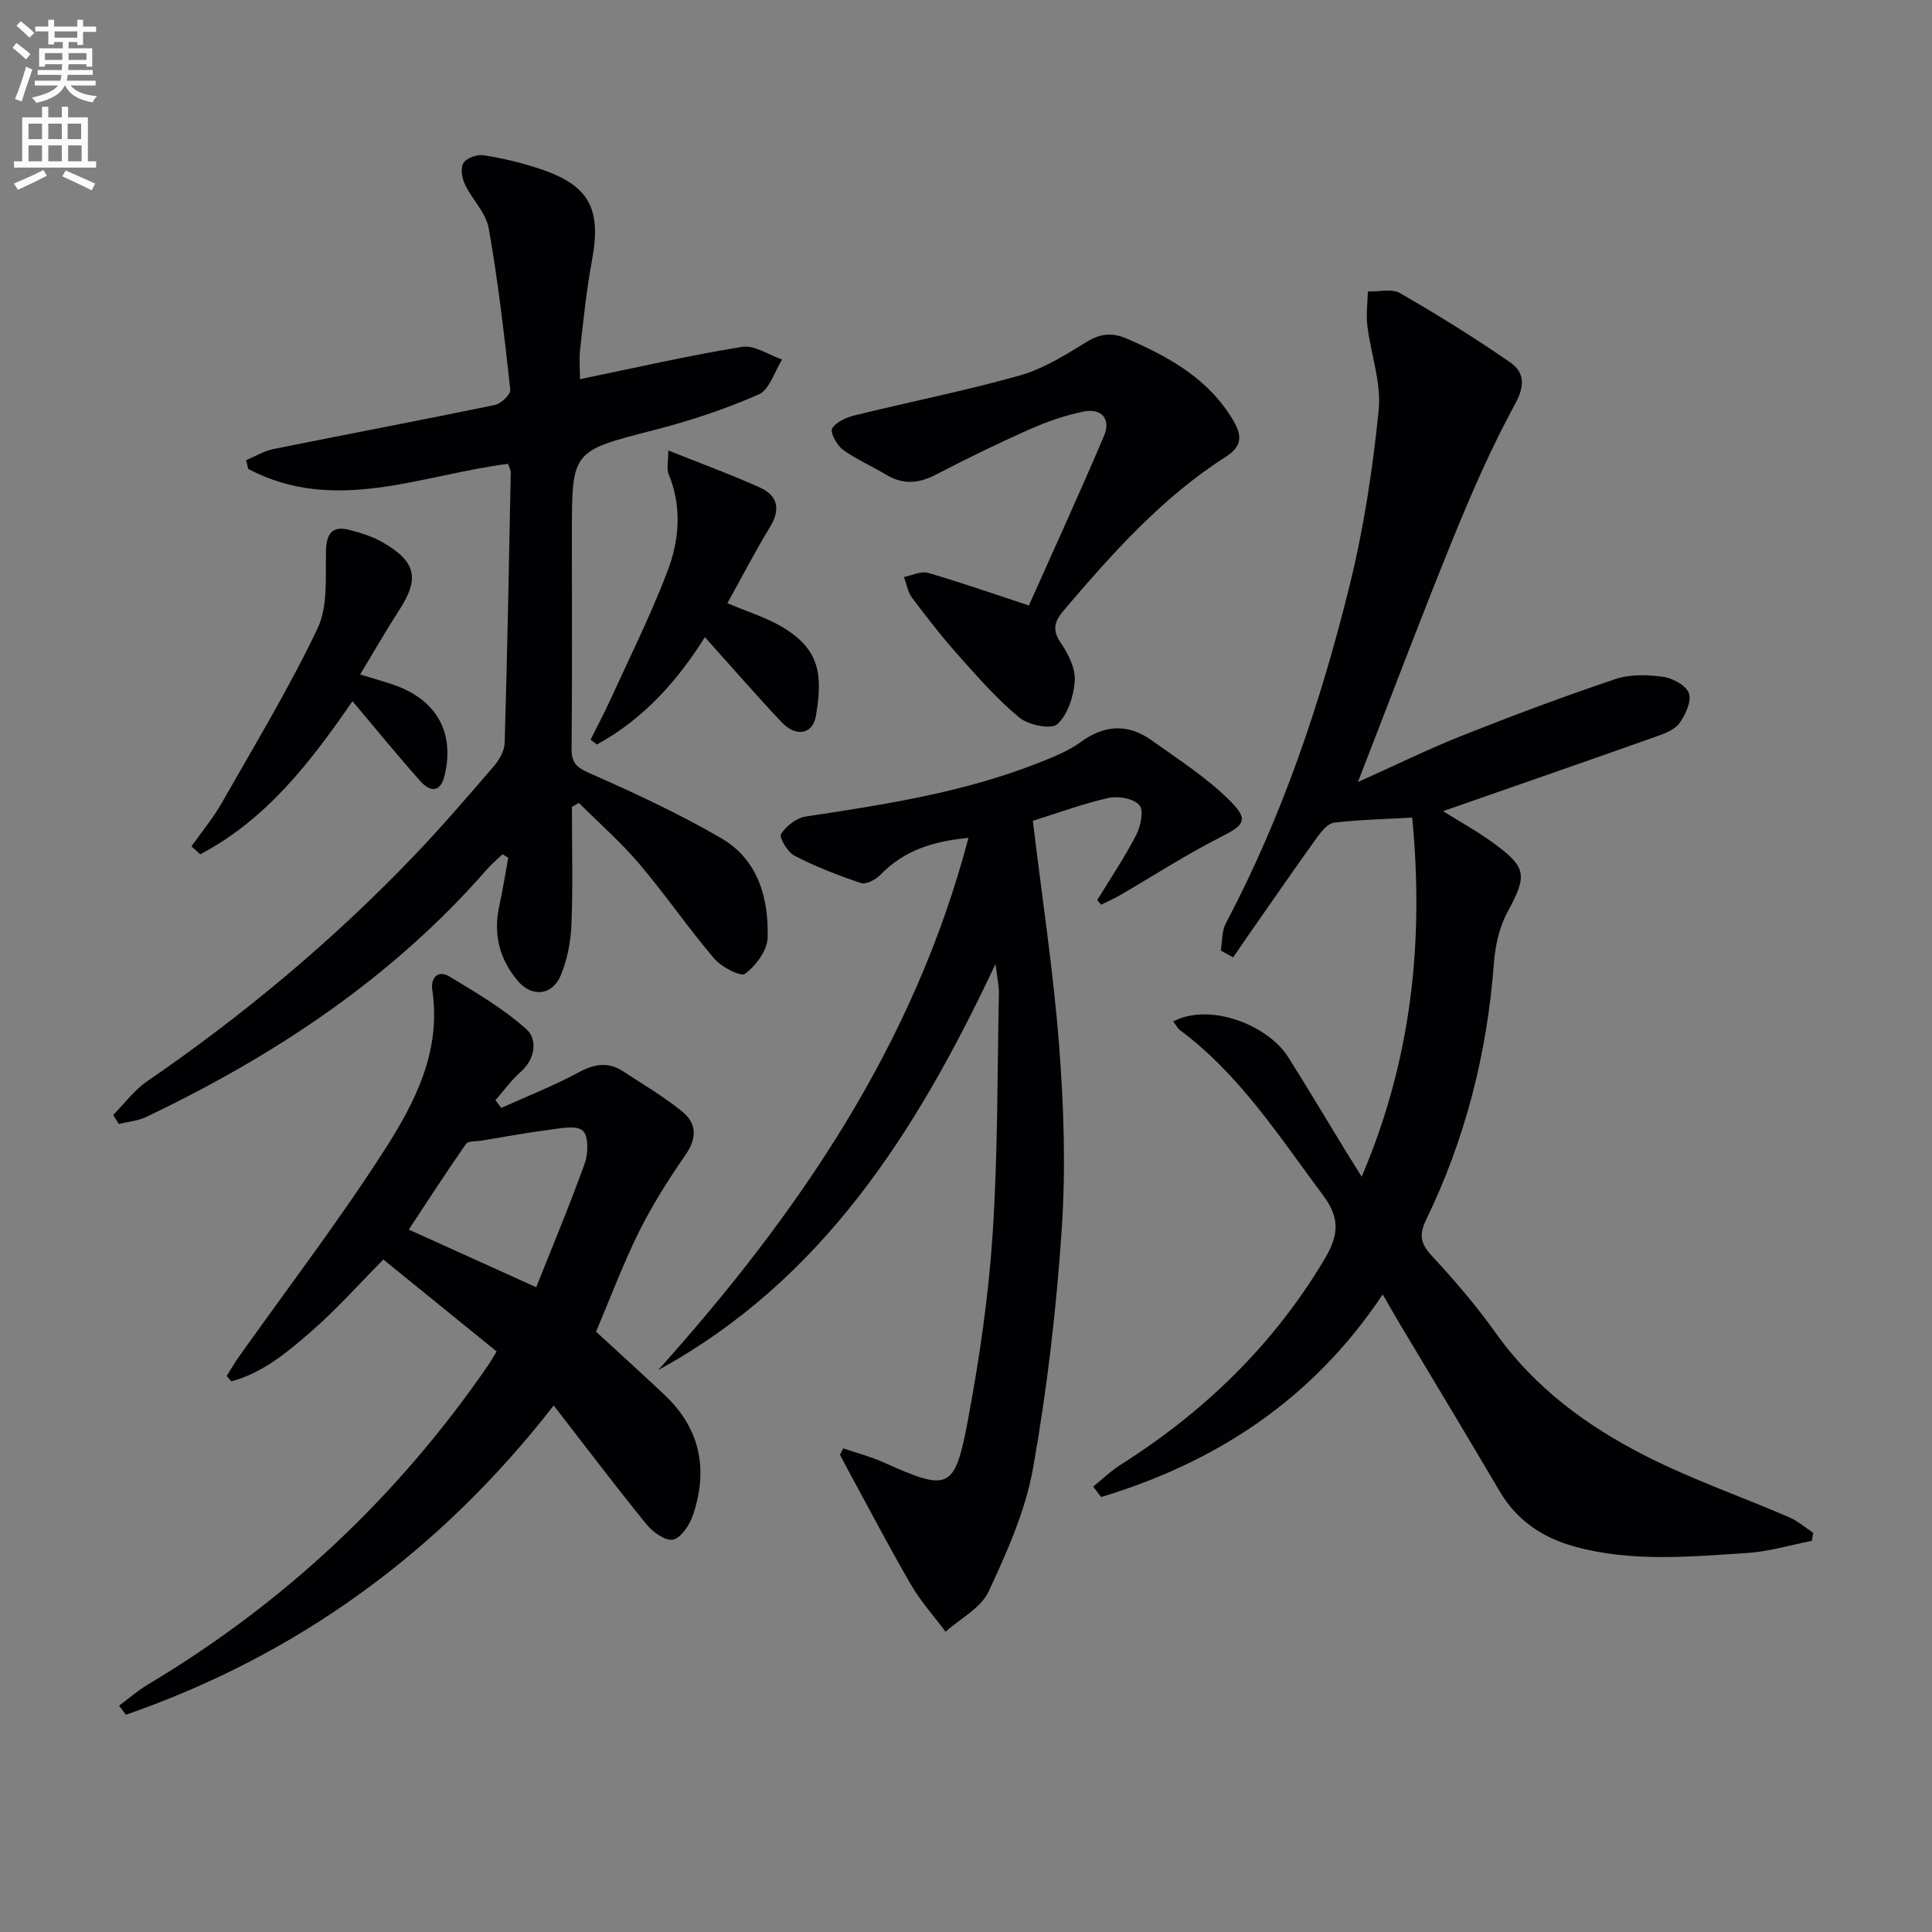
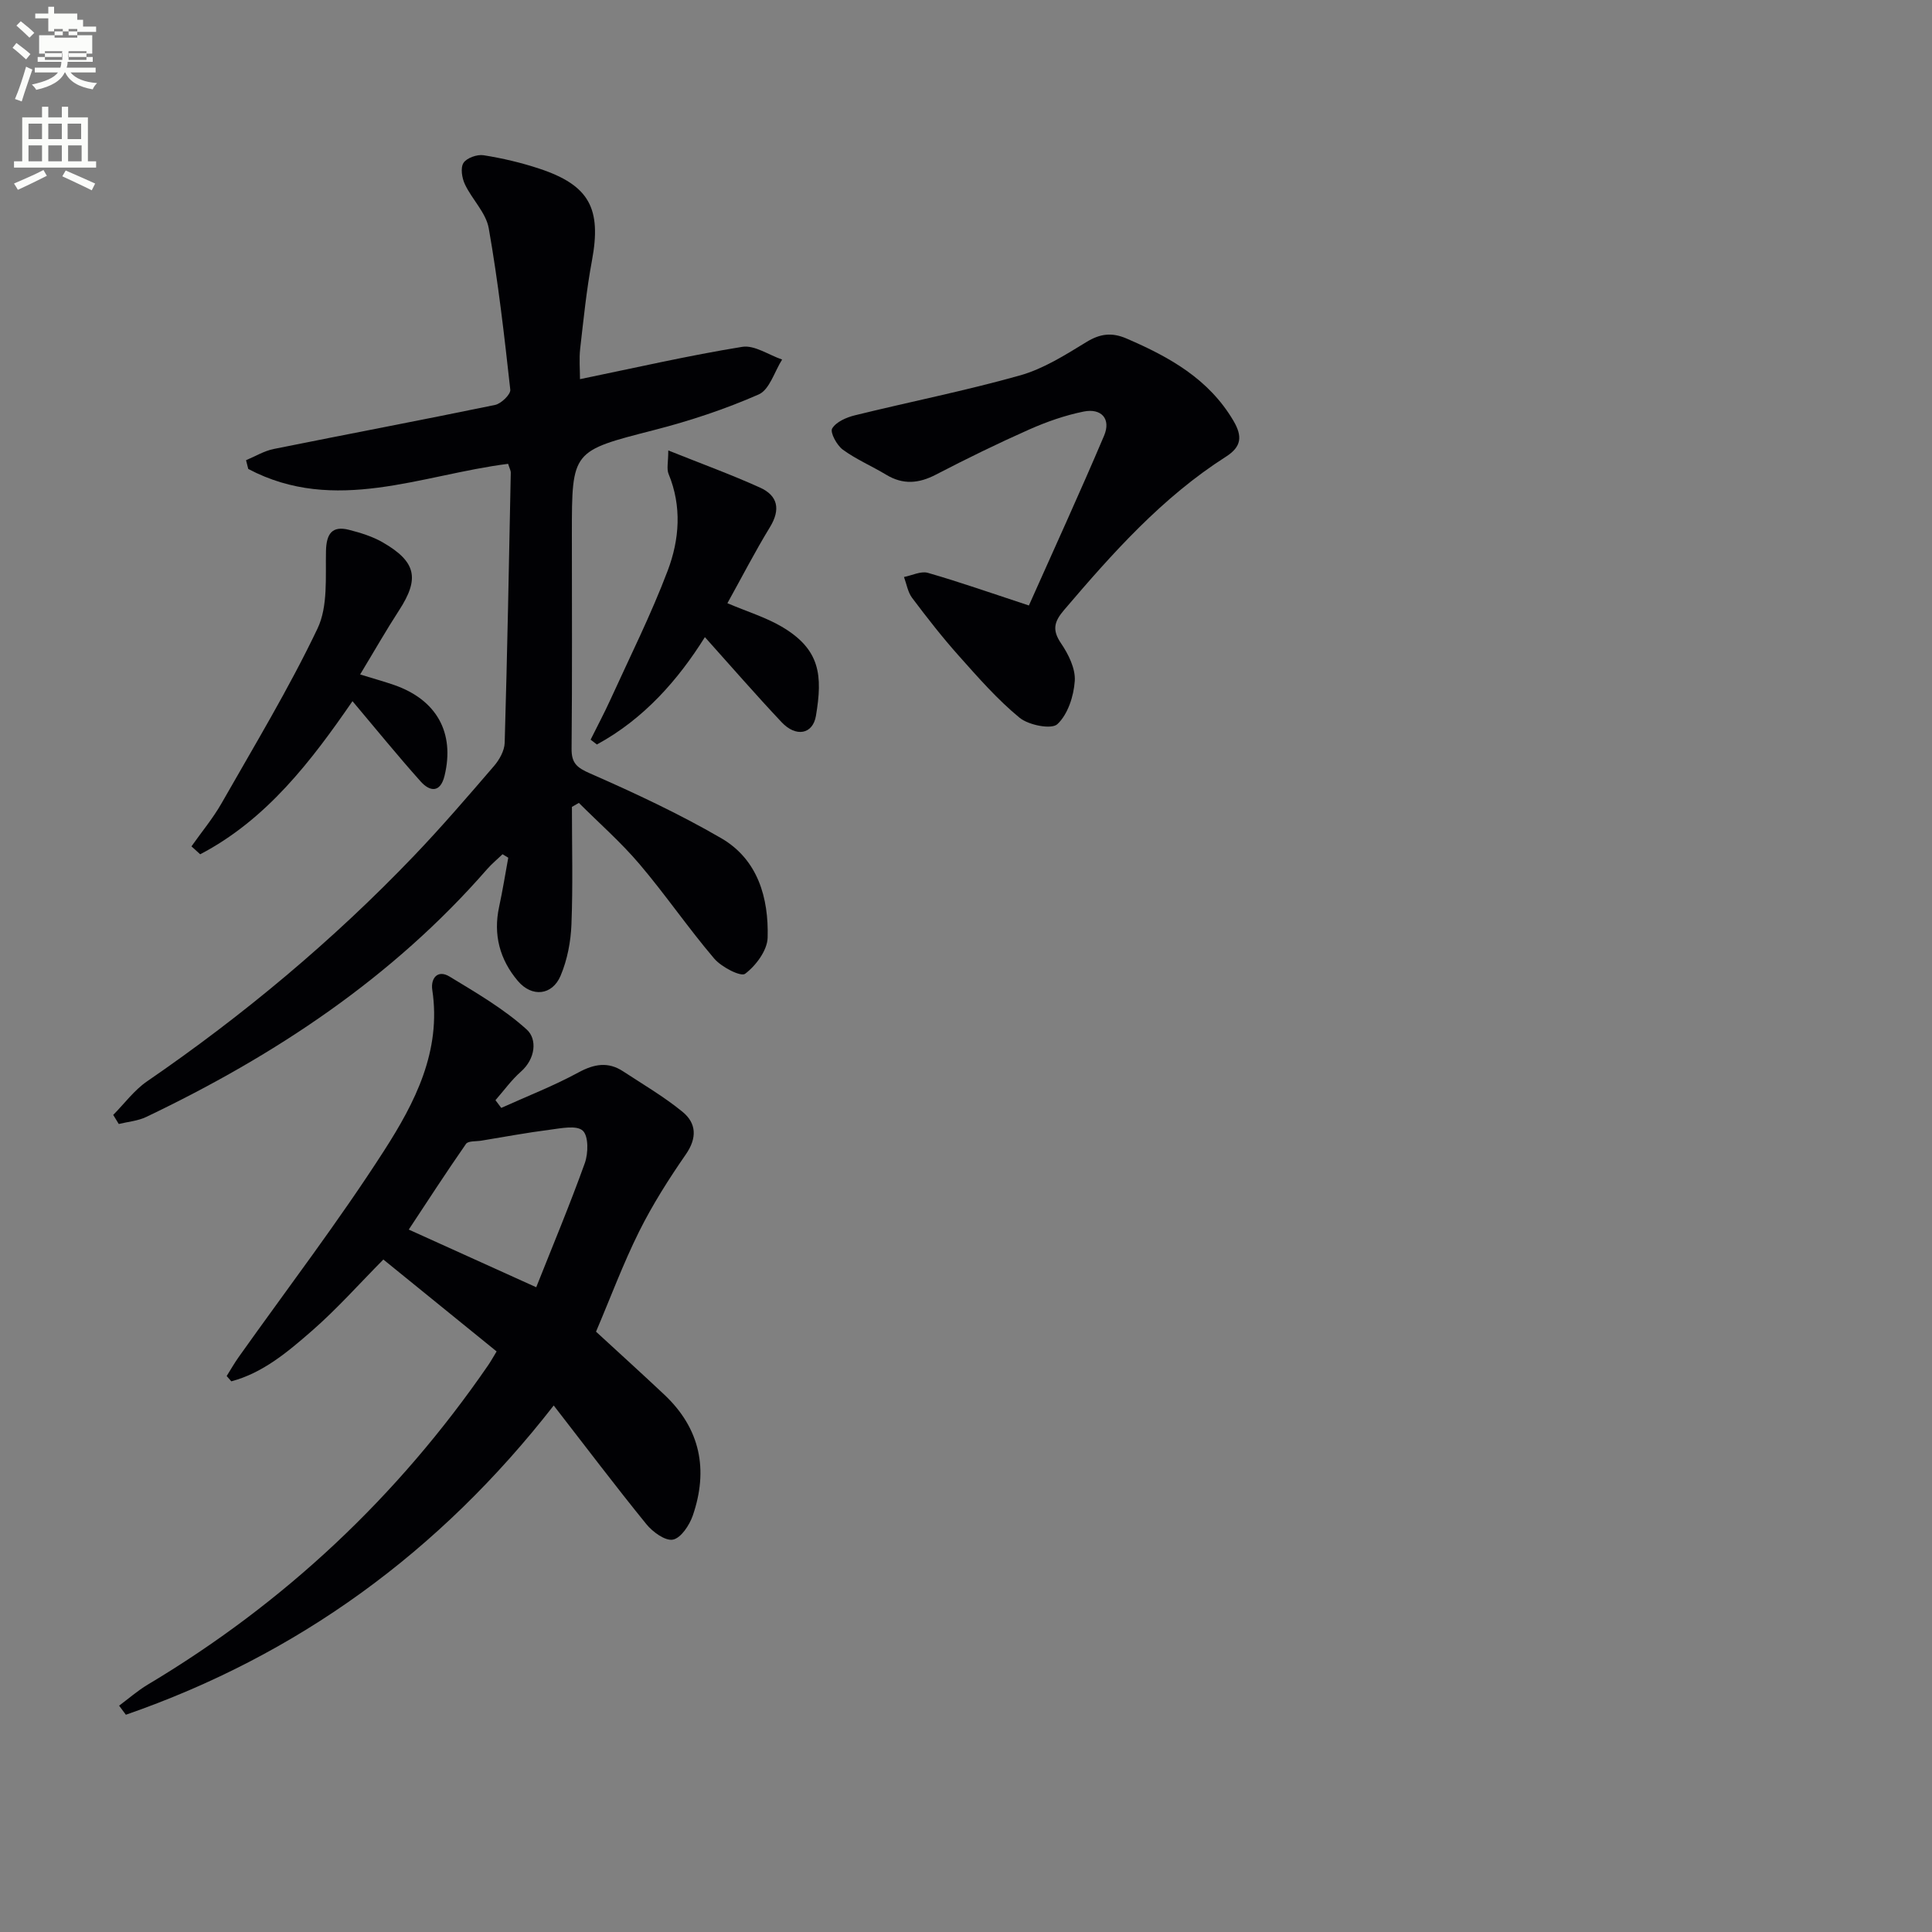
<svg xmlns="http://www.w3.org/2000/svg" enable-background="new 0 0 400 400" viewBox="0 0 400 400">
  <rect x="0" y="0" width="400" height="400" fill="#808080" stroke="none" />
-   <path d="m2.6 9.9.8-1c.9.7 1.9 1.4 2.9 2.3l-.9 1.1c-1.1-1-2-1.8-2.8-2.4zm.5 10.6c.9-2.1 1.6-4.3 2.3-6.7.4.2.8.4 1.3.6-.7 2.1-1.5 4.3-2.2 6.6zm.3-15.2.9-.9c1 .8 2 1.6 2.8 2.4l-1 1c-.9-.9-1.8-1.7-2.7-2.5zm12.6-1.2h1.2v1.4h2.7v1.1h-2.7v2.7h-1.2v-.6h-1.8v1.3h4.9v3.8h-1.2v-.5h-3.7c0 .4-.1.9-.1 1.2h5.1v1h-5.2c0 .5-.1.9-.2 1.2h6v1h-5.2c1.1 1.3 2.9 2 5.5 2.2-.4.4-.7.8-.9 1.3-2.9-.5-4.8-1.6-5.7-3.5h-.1c-.8 1.7-2.7 2.9-5.9 3.6-.2-.4-.6-.8-.9-1.1 2.8-.6 4.6-1.4 5.4-2.5h-4.8v-1h5.3c.1-.3.2-.7.2-1.2h-4.9v-1h5c0-.4 0-.8.1-1.2h-3.6v.5h-1.2v-3.8h4.9v-1.3h-1.8v.5h-1.2v-2.7h-2.7v-1h2.7v-1.4h1.2v1.4h4.8zm-6.7 8.3h3.6c0-.4 0-.9 0-1.4h-3.6zm1.9-4.6h4.8v-1.3h-4.7v1.3zm6.7 3.2h-3.7v1.4h3.7z" fill="#fbfcfa" />
+   <path d="m2.6 9.9.8-1c.9.7 1.9 1.4 2.9 2.3l-.9 1.1c-1.1-1-2-1.8-2.8-2.4zm.5 10.6c.9-2.1 1.6-4.3 2.3-6.7.4.2.8.4 1.3.6-.7 2.1-1.5 4.3-2.2 6.6zm.3-15.2.9-.9c1 .8 2 1.6 2.8 2.4l-1 1c-.9-.9-1.8-1.7-2.7-2.5zm12.6-1.2h1.2v1.4h2.7v1.1h-2.7h-1.2v-.6h-1.8v1.3h4.9v3.8h-1.2v-.5h-3.7c0 .4-.1.9-.1 1.2h5.1v1h-5.2c0 .5-.1.9-.2 1.2h6v1h-5.2c1.1 1.3 2.9 2 5.5 2.2-.4.4-.7.8-.9 1.3-2.9-.5-4.8-1.6-5.7-3.5h-.1c-.8 1.7-2.7 2.9-5.9 3.6-.2-.4-.6-.8-.9-1.1 2.8-.6 4.6-1.4 5.4-2.5h-4.8v-1h5.3c.1-.3.2-.7.2-1.2h-4.9v-1h5c0-.4 0-.8.1-1.2h-3.6v.5h-1.2v-3.8h4.9v-1.3h-1.8v.5h-1.2v-2.7h-2.7v-1h2.7v-1.4h1.2v1.4h4.8zm-6.7 8.3h3.6c0-.4 0-.9 0-1.4h-3.6zm1.9-4.6h4.8v-1.3h-4.7v1.3zm6.7 3.2h-3.7v1.4h3.7z" fill="#fbfcfa" />
  <path d="m8.7 22.1h1.3v2.2h2.8v-2.2h1.3v2.2h4.1v9.1h1.7v1.3h-17v-1.3h1.7v-9.1h4.1zm.3 13.1.7 1.2c-1.8.9-3.8 1.9-6 2.9-.2-.4-.5-.8-.8-1.3 2.3-1 4.4-1.9 6.1-2.8zm-3.1-6.4h2.8v-3.2h-2.8zm0 4.6h2.8v-3.3h-2.8zm4.1-4.6h2.8v-3.2h-2.8zm0 4.6h2.8v-3.3h-2.8zm3.6 1.9c2.1.9 4.1 1.8 6.1 2.7l-.7 1.4c-2.2-1.1-4.2-2-6.1-2.9zm3.2-9.7h-2.8v3.2h2.8zm-2.7 7.8h2.8v-3.3h-2.8z" fill="#fbfcfa" />
  <g fill="#010104">
-     <path d="m242.89 211.48c7.69-4.01 19.68.81 23.83 7.4 3.98 6.33 7.82 12.76 11.72 19.15 1.01 1.65 2.03 3.28 3.48 5.6 10.41-24.38 12.9-48.91 10.46-74.36-5.61.32-10.91.44-16.16 1.05-1.27.15-2.6 1.76-3.49 2.99-4.66 6.48-9.2 13.05-13.77 19.6-1.23 1.76-2.44 3.54-3.66 5.31-.85-.47-1.7-.95-2.55-1.42.33-1.89.19-4.03 1.05-5.64 11.71-22.17 19.65-45.76 25.63-69.97 2.93-11.88 4.79-24.1 6.01-36.28.57-5.69-1.63-11.64-2.35-17.5-.28-2.31.06-4.7.11-7.06 2.25.07 4.95-.65 6.66.34 7.76 4.47 15.4 9.21 22.77 14.31 2.94 2.03 3.18 4.74 1.07 8.61-4.9 8.99-9.02 18.45-12.89 27.95-6.69 16.45-12.95 33.07-19.67 50.36 7.38-3.31 14.4-6.77 21.66-9.65 10.45-4.15 20.99-8.09 31.64-11.67 3.03-1.02 6.64-.92 9.86-.48 2 .27 4.8 1.79 5.37 3.41.59 1.66-.7 4.4-1.92 6.15-.93 1.34-2.92 2.12-4.6 2.72-14.68 5.21-29.4 10.31-44.38 15.54 3.33 2.09 6.93 4.07 10.23 6.46 7.22 5.23 7.23 6.79 3.06 14.53-1.67 3.1-2.49 6.91-2.76 10.47-1.4 18.61-5.9 36.37-14.04 53.15-1.47 3.02-1.22 4.85 1.1 7.36 4.74 5.12 9.33 10.46 13.37 16.14 8.06 11.32 18.91 19.26 30.99 25.39 9.57 4.86 19.81 8.42 29.69 12.68 1.8.78 3.35 2.14 5.01 3.24-.11.55-.21 1.1-.32 1.66-4.45.87-8.87 2.22-13.36 2.51-11.92.77-23.9 1.92-35.7-1.32-6.72-1.85-12.01-5.42-15.6-11.53-6.82-11.61-13.79-23.13-20.69-34.69-1.09-1.82-2.12-3.67-3.47-6-14.46 21.71-34.41 34.74-58.31 41.96-.55-.72-1.09-1.45-1.64-2.17 1.89-1.52 3.66-3.24 5.7-4.53 17.3-10.96 31.61-24.79 42.17-42.5 2.87-4.81 3.39-8.38-.25-13.25-9.07-12.13-17.22-24.97-29.62-34.2-.47-.35-.78-.97-1.44-1.82z" />
    <path d="m118.41 167.06c0 8.13.22 16.26-.1 24.37-.14 3.56-.86 7.3-2.24 10.57-1.73 4.11-5.95 4.53-8.86 1.09-3.73-4.41-5.13-9.57-3.87-15.36.73-3.36 1.27-6.77 1.89-10.15-.39-.24-.78-.48-1.18-.72-1.07 1.03-2.23 1.98-3.2 3.09-19.61 22.49-43.89 38.56-70.57 51.3-1.73.83-3.78.99-5.69 1.46-.38-.63-.77-1.25-1.15-1.88 2.32-2.34 4.34-5.12 7.01-6.95 19.97-13.71 38.47-29.15 55.22-46.65 5.75-6.01 11.18-12.33 16.61-18.64 1.12-1.3 2.16-3.16 2.21-4.8.54-18.63.89-37.27 1.26-55.91.01-.46-.27-.94-.55-1.85-17.89 2.25-35.87 10.54-53.8 1.06-.15-.6-.31-1.21-.46-1.81 1.9-.79 3.74-1.92 5.72-2.32 15.27-3.08 30.58-5.97 45.83-9.12 1.27-.26 3.26-2.19 3.16-3.15-1.23-11.17-2.51-22.36-4.46-33.42-.56-3.22-3.45-5.97-4.93-9.1-.62-1.3-.96-3.42-.3-4.44.66-1.03 2.82-1.8 4.15-1.59 3.92.62 7.83 1.54 11.59 2.79 10.34 3.43 12.86 8.26 10.86 19.01-1.13 6.03-1.74 12.15-2.44 18.25-.24 2.1-.04 4.24-.04 6.31 11.48-2.36 22.48-4.89 33.59-6.69 2.54-.41 5.5 1.69 8.26 2.63-1.58 2.48-2.6 6.23-4.84 7.22-6.94 3.05-14.24 5.47-21.6 7.36-17.04 4.38-17.09 4.2-17.09 21.5 0 14.83.08 29.66-.06 44.49-.03 3.02 1.11 3.93 3.87 5.14 9.23 4.05 18.41 8.34 27.11 13.39 7.6 4.41 9.85 12.37 9.61 20.62-.08 2.62-2.43 5.77-4.66 7.45-.9.68-4.92-1.4-6.41-3.16-5.39-6.33-10.09-13.23-15.47-19.56-3.83-4.51-8.34-8.46-12.54-12.66-.49.27-.96.55-1.44.83z" />
-     <path d="m136.28 283.65c28.83-32.19 52.87-67.04 64.23-110.18-7.32.7-13.34 2.59-18.21 7.63-.97 1-2.97 2.08-4.03 1.73-4.7-1.56-9.36-3.39-13.76-5.65-1.43-.73-3.25-3.81-2.81-4.5 1.05-1.66 3.21-3.34 5.13-3.63 16.43-2.48 32.84-5.01 48.4-11.19 2.92-1.16 5.96-2.37 8.47-4.2 4.97-3.63 9.85-3.88 14.74-.38 5.62 4.02 11.56 7.81 16.38 12.68 3.84 3.88 2.68 4.93-2.21 7.41-7.06 3.58-13.73 7.91-20.58 11.89-1.3.76-2.69 1.37-4.04 2.05-.27-.32-.55-.64-.82-.96 2.73-4.48 5.68-8.84 8.08-13.49.93-1.8 1.59-5.13.64-6.18-1.24-1.37-4.39-1.93-6.41-1.47-5.45 1.24-10.73 3.2-15.64 4.74 1.93 16.06 4.27 31.32 5.45 46.67.97 12.58 1.38 25.32.53 37.89-1.11 16.54-3.03 33.1-5.93 49.41-1.57 8.82-5.38 17.38-9.21 25.59-1.59 3.42-5.86 5.59-8.91 8.32-2.41-3.23-5.16-6.28-7.17-9.74-4.57-7.88-8.79-15.97-13.15-23.97-.53-.98-1.04-1.97-1.55-2.95.23-.43.46-.87.69-1.3 2.77.95 5.64 1.69 8.3 2.88 13.56 6.08 14.78 5.83 17.51-8.75 2.38-12.7 4.26-25.57 5.11-38.45 1.1-16.59.96-33.27 1.3-49.91.03-1.57-.35-3.15-.7-6.06-16.4 34.85-35.84 65.49-69.83 84.07z" />
    <path d="m103.78 229.38c5.35-2.42 10.85-4.55 16-7.35 3.27-1.77 6.14-2.25 9.23-.22 4.15 2.72 8.47 5.25 12.3 8.38 2.88 2.36 3.05 5.4.68 8.82-3.54 5.11-6.9 10.41-9.67 15.97-3.31 6.65-5.91 13.66-8.92 20.73 4.62 4.25 9.42 8.6 14.14 13.04 7.47 7.03 9.16 15.55 5.89 25.04-.69 1.99-2.44 4.64-4.1 4.97-1.59.32-4.2-1.58-5.51-3.2-6.39-7.86-12.5-15.96-19.18-24.57-23.64 30.35-53 51.68-88.58 64.03-.47-.63-.93-1.26-1.4-1.88 1.96-1.46 3.82-3.09 5.9-4.34 28.31-16.89 51.77-38.93 70.46-66.07.56-.81 1.04-1.68 1.8-2.93-7.74-6.28-15.43-12.52-23.45-19.03-4.97 5.01-9.6 10.24-14.81 14.78-4.97 4.33-10.13 8.71-16.67 10.44-.32-.37-.64-.74-.96-1.1.83-1.31 1.59-2.67 2.49-3.93 10.1-14.23 20.72-28.12 30.14-42.79 6.34-9.87 11.85-20.55 9.94-33.21-.36-2.41 1.1-4.28 3.58-2.77 5.53 3.36 11.23 6.67 15.98 10.97 2.18 1.97 1.84 6.03-1.22 8.72-1.96 1.73-3.52 3.92-5.26 5.9.41.55.8 1.07 1.2 1.6zm7.24 37.13c3.37-8.49 6.94-17.01 10.06-25.7.73-2.05.79-5.63-.44-6.73-1.3-1.17-4.53-.47-6.87-.17-4.72.6-9.41 1.48-14.11 2.25-1.09.18-2.73.02-3.18.67-4.19 6.02-8.17 12.17-11.85 17.74 8.57 3.88 16.95 7.67 26.39 11.94z" />
    <path d="m213.02 125.36c5.16-11.59 10.54-23.3 15.57-35.16 1.48-3.5-.58-5.73-4.24-4.99-3.86.78-7.67 2.12-11.28 3.72-6.53 2.9-12.95 6.04-19.29 9.33-3.55 1.85-6.81 2.14-10.3.03-2.97-1.79-6.21-3.17-8.99-5.2-1.24-.91-2.67-3.57-2.2-4.37.81-1.37 2.94-2.3 4.69-2.73 11.4-2.81 22.94-5.09 34.22-8.27 4.85-1.37 9.37-4.24 13.74-6.91 2.86-1.75 5.28-2.03 8.33-.71 8.82 3.81 16.96 8.31 22.09 17 1.92 3.25 1.67 5.39-1.51 7.43-13.22 8.43-23.49 19.97-33.55 31.77-2.04 2.39-2.52 4.11-.62 6.9 1.53 2.25 3.01 5.23 2.84 7.78-.21 3.14-1.43 6.92-3.6 8.95-1.22 1.14-5.95.21-7.83-1.33-4.59-3.77-8.56-8.32-12.54-12.78-3.43-3.84-6.61-7.92-9.71-12.04-.89-1.19-1.14-2.86-1.68-4.32 1.66-.32 3.5-1.27 4.94-.86 6.65 1.91 13.19 4.22 20.92 6.76z" />
    <path d="m122.28 153.14c1.36-2.74 2.8-5.44 4.07-8.22 4.05-8.9 8.45-17.67 11.9-26.8 2.42-6.4 2.95-13.28.17-20-.43-1.05-.06-2.43-.06-4.86 6.86 2.75 13.03 4.99 18.99 7.69 3.7 1.67 4.3 4.51 2.06 8.19-3.1 5.07-5.82 10.37-8.81 15.75 4.12 1.75 7.93 2.91 11.27 4.87 8 4.71 8.46 10.11 7.06 18.45-.65 3.84-4.14 4.46-7.09 1.33-5.34-5.66-10.44-11.55-15.9-17.63-5.52 8.82-12.61 16.93-22.36 22.23-.44-.34-.87-.67-1.3-1z" />
    <path d="m72.98 145.17c-8.53 12.38-17.75 24.49-31.53 31.7-.6-.55-1.21-1.09-1.81-1.64 2.1-2.98 4.46-5.81 6.26-8.97 6.8-11.95 13.94-23.75 19.84-36.13 2.19-4.6 1.63-10.65 1.75-16.04.08-3.59 1.27-5.28 4.75-4.4 2.39.61 4.83 1.36 6.95 2.57 7.01 4.03 7.71 7.52 3.44 14.09-2.7 4.16-5.16 8.48-8.07 13.29 2.73.84 4.89 1.44 7.01 2.17 8.82 3.05 12.63 9.88 10.47 18.8-.87 3.58-3.04 3.33-4.98 1.15-4.75-5.32-9.24-10.85-14.08-16.59z" />
  </g>
</svg>